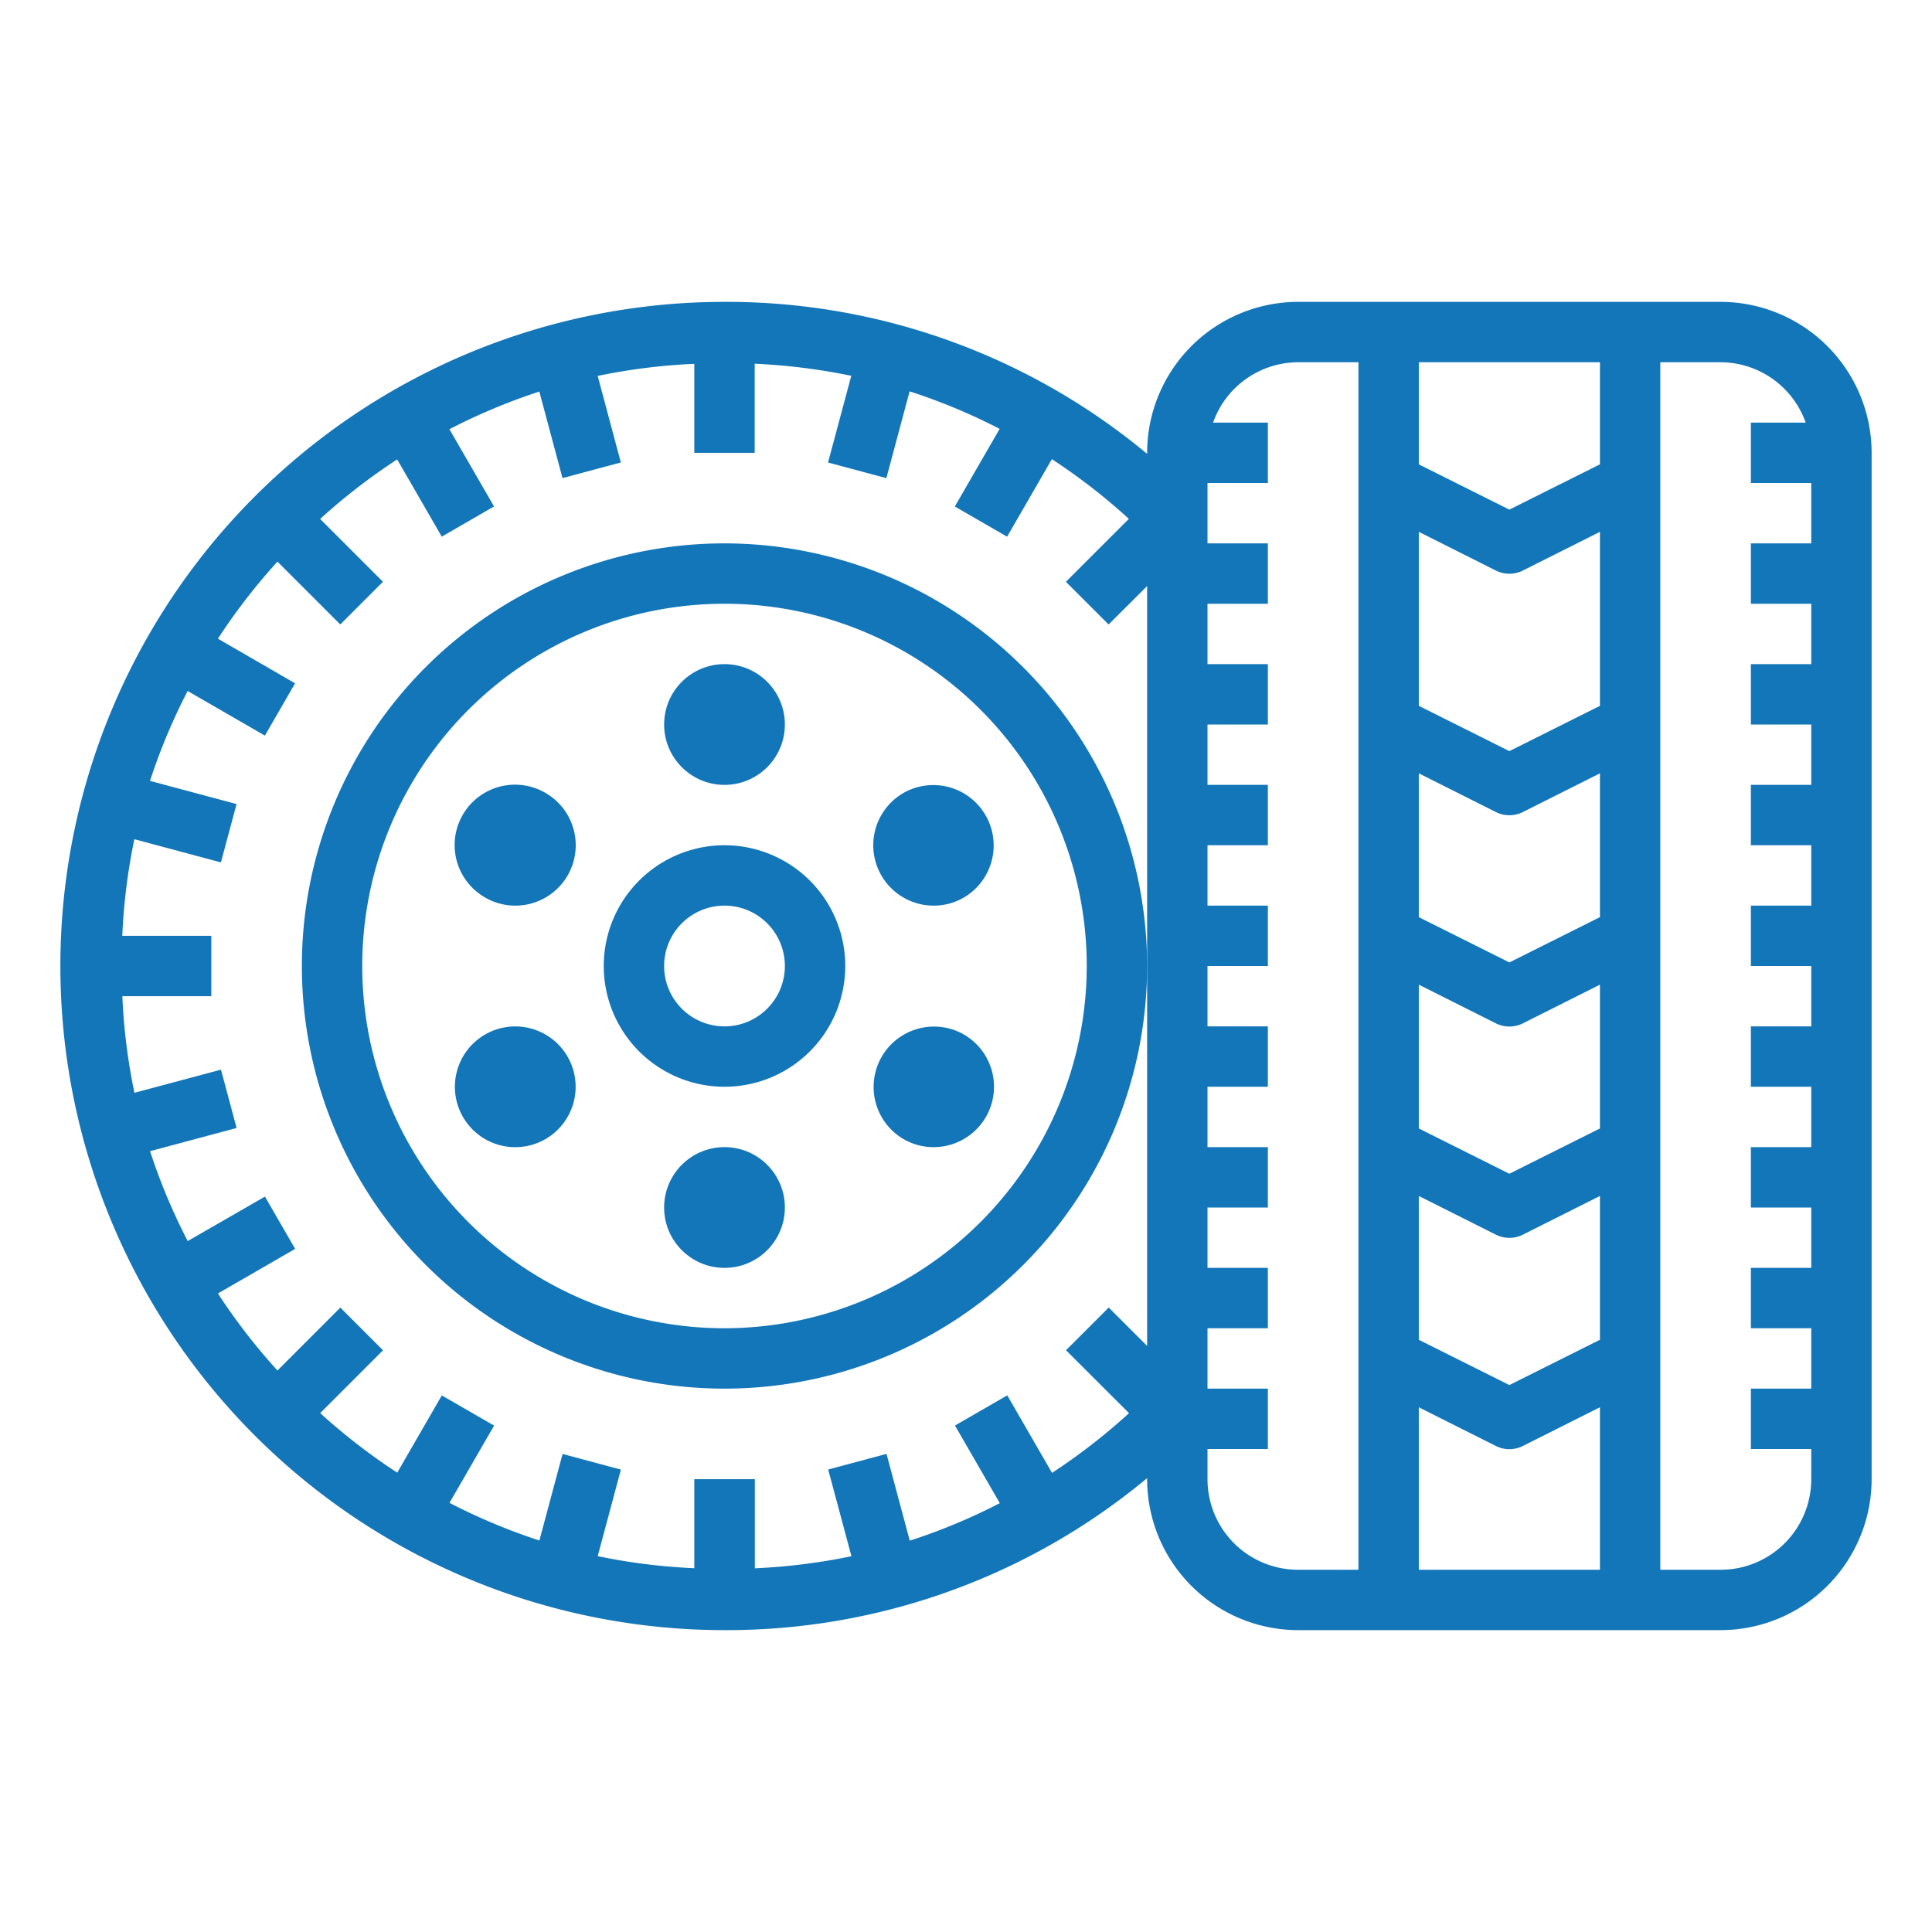
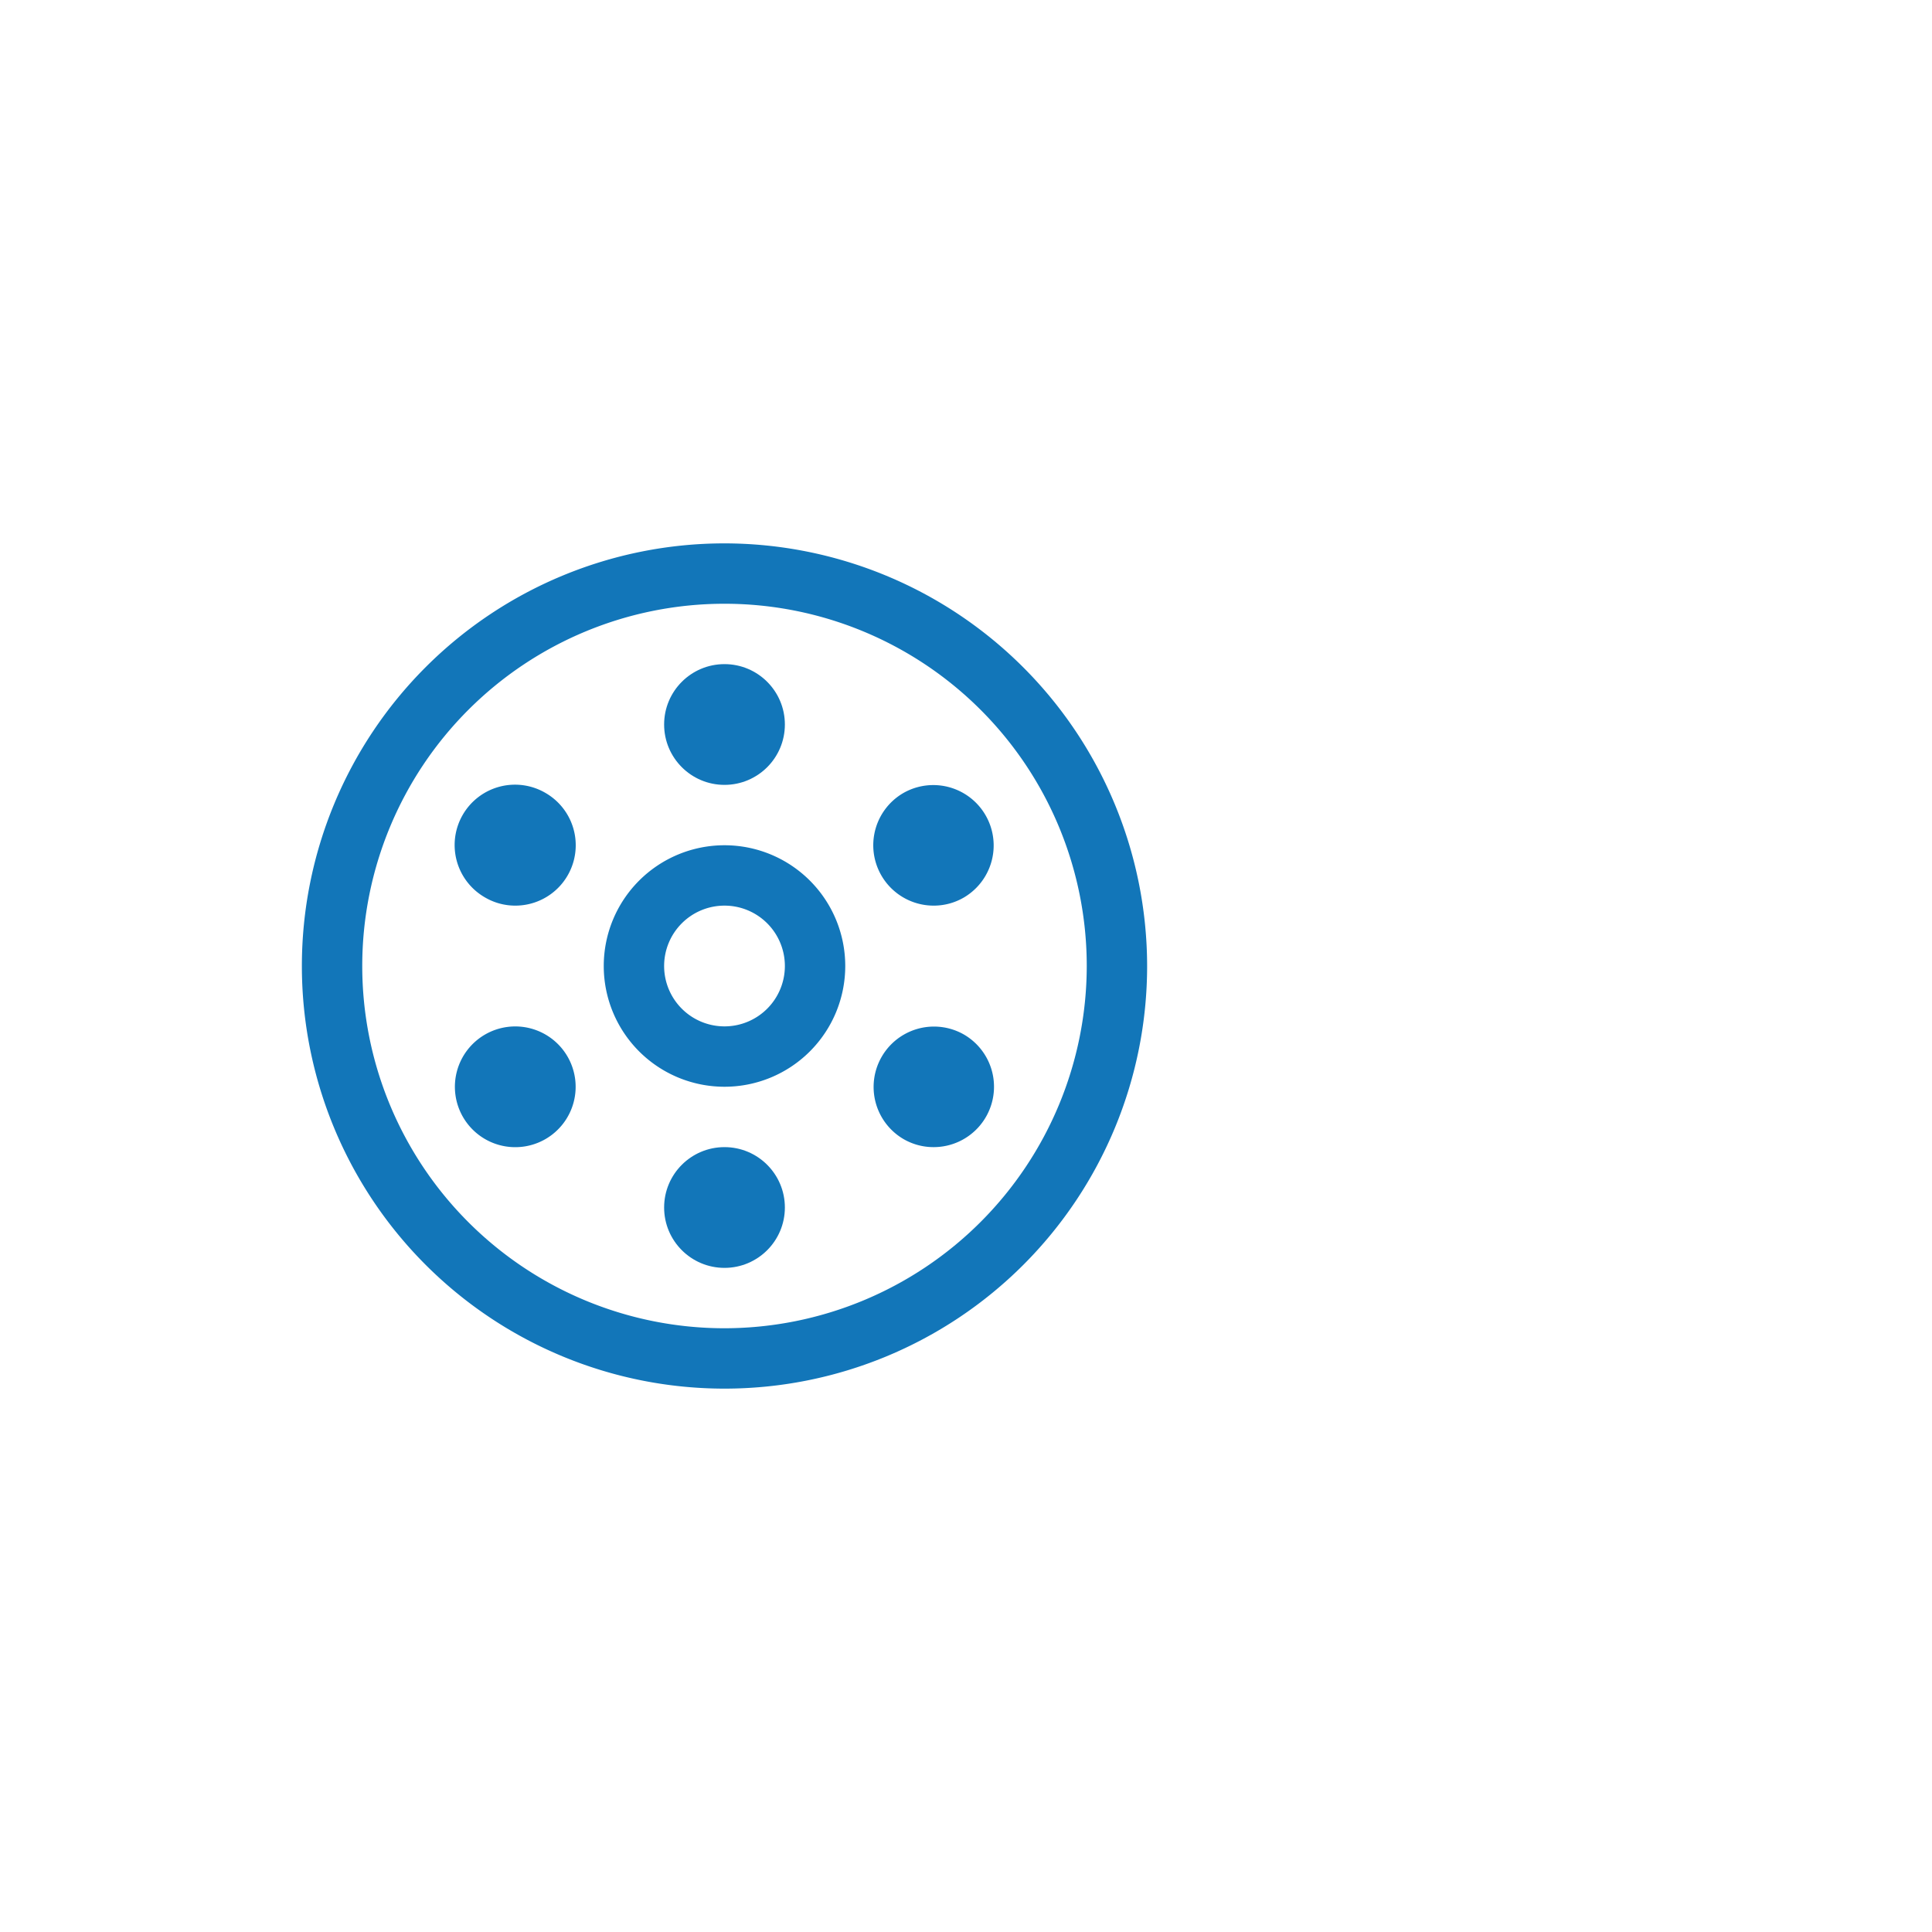
<svg xmlns="http://www.w3.org/2000/svg" version="1.1" width="512" height="512" x="0" y="0" viewBox="0 0 64 64" style="enable-background:new 0 0 512 512" xml:space="preserve" class="">
  <g>
    <g id="Tyre">
-       <path d="M57,10H43a5.006,5.006,0,0,0-5,5v.035A21.779,21.779,0,0,0,24,10a22,22,0,0,0,0,44,21.779,21.779,0,0,0,14-5.035V49a5.006,5.006,0,0,0,5,5H57a5.006,5.006,0,0,0,5-5V15A5.006,5.006,0,0,0,57,10ZM53,44.382l-3,1.5-3-1.5V39.618L49.553,40.9a1,1,0,0,0,.894,0L53,39.618Zm0-7-3,1.5-3-1.5V32.618L49.553,33.9a1,1,0,0,0,.894,0L53,32.618Zm0-7-3,1.5-3-1.5V25.618L49.553,26.9a1,1,0,0,0,.894,0L53,25.618Zm0-7-3,1.5-3-1.5V17.618L49.553,18.9a1,1,0,0,0,.894,0L53,17.618ZM47,46.618,49.553,47.9a1,1,0,0,0,.894,0L53,46.618V52H47Zm6-31.236-3,1.5-3-1.5V12h6ZM37.4,46.813a20.061,20.061,0,0,1-2.55,1.978l-1.483-2.568-1.732,1,1.485,2.571a19.641,19.641,0,0,1-2.983,1.243l-.77-2.875-1.932.518.77,2.872a20.145,20.145,0,0,1-3.2.4V49H23v2.949a19.837,19.837,0,0,1-3.2-.4l.768-2.867-1.932-.518-.768,2.867a19.91,19.91,0,0,1-2.978-1.247l1.478-2.559-1.732-1-1.477,2.558a20.09,20.09,0,0,1-2.552-1.972l2.081-2.081-1.414-1.414L9.191,45.4a20.09,20.09,0,0,1-1.972-2.552l2.558-1.477-1-1.732L6.218,41.112a19.91,19.91,0,0,1-1.247-2.978l2.867-.768L7.32,35.434,4.453,36.2a19.837,19.837,0,0,1-.4-3.2H7V31H4.051a19.837,19.837,0,0,1,.4-3.2l2.867.768.518-1.932-2.867-.768a19.91,19.91,0,0,1,1.247-2.978l2.559,1.478,1-1.732L7.219,21.157a20.09,20.09,0,0,1,1.972-2.552l2.081,2.081,1.414-1.414-2.081-2.081a20.09,20.09,0,0,1,2.552-1.972l1.477,2.558,1.732-1-1.478-2.559a19.91,19.91,0,0,1,2.978-1.247l.768,2.867,1.932-.518L19.8,12.453a19.837,19.837,0,0,1,3.2-.4V15h2V12.049a20.145,20.145,0,0,1,3.2.4l-.77,2.872,1.932.518.77-2.875a19.641,19.641,0,0,1,2.983,1.243l-1.485,2.571,1.732,1,1.483-2.568a20.061,20.061,0,0,1,2.55,1.978l-2.086,2.085,1.415,1.414L38,19.414V44.586l-1.272-1.272-1.415,1.414ZM40,49V48h2V46H40V44h2V42H40V40h2V38H40V36h2V34H40V32h2V30H40V28h2V26H40V24h2V22H40V20h2V18H40V16h2V14H40.184A3,3,0,0,1,43,12h2V52H43A3,3,0,0,1,40,49Zm17,3H55V12h2a3,3,0,0,1,2.816,2H58v2h2v2H58v2h2v2H58v2h2v2H58v2h2v2H58v2h2v2H58v2h2v2H58v2h2v2H58v2h2v2H58v2h2v1A3,3,0,0,1,57,52Z" fill="#1276b9" data-original="#000000" style="" class="" />
-       <path d="M24,28a4,4,0,1,0,4,4A4,4,0,0,0,24,28Zm0,6a2,2,0,1,1,2-2A2,2,0,0,1,24,34Z" fill="#1276b9" data-original="#000000" style="" class="" />
+       <path d="M24,28a4,4,0,1,0,4,4A4,4,0,0,0,24,28Zm0,6a2,2,0,1,1,2-2A2,2,0,0,1,24,34" fill="#1276b9" data-original="#000000" style="" class="" />
      <path d="M24,18A14,14,0,1,0,38,32,14.015,14.015,0,0,0,24,18Zm0,26A12,12,0,1,1,36,32,12.013,12.013,0,0,1,24,44Z" fill="#1276b9" data-original="#000000" style="" class="" />
      <circle cx="24" cy="24" r="2" fill="#1276b9" data-original="#000000" style="" class="" />
      <path d="M18.072,26.268h0a2,2,0,1,0-2,3.464,1.979,1.979,0,0,0,1,.268,2,2,0,0,0,1-3.732Z" fill="#1276b9" data-original="#000000" style="" class="" />
      <path d="M16.072,34.268h0A2,2,0,1,0,18.8,35,2,2,0,0,0,16.072,34.268Z" fill="#1276b9" data-original="#000000" style="" class="" />
      <circle cx="24" cy="40" r="2" fill="#1276b9" data-original="#000000" style="" class="" />
      <path d="M31.928,34.268a2,2,0,0,0-2,3.464h0a1.976,1.976,0,0,0,1,.268,2,2,0,0,0,1-3.732Z" fill="#1276b9" data-original="#000000" style="" class="" />
      <path d="M29.928,26.268a2,2,0,0,0,1,3.732,1.979,1.979,0,0,0,1-.268h0a2,2,0,0,0-2-3.464Z" fill="#1276b9" data-original="#000000" style="" class="" />
    </g>
  </g>
</svg>